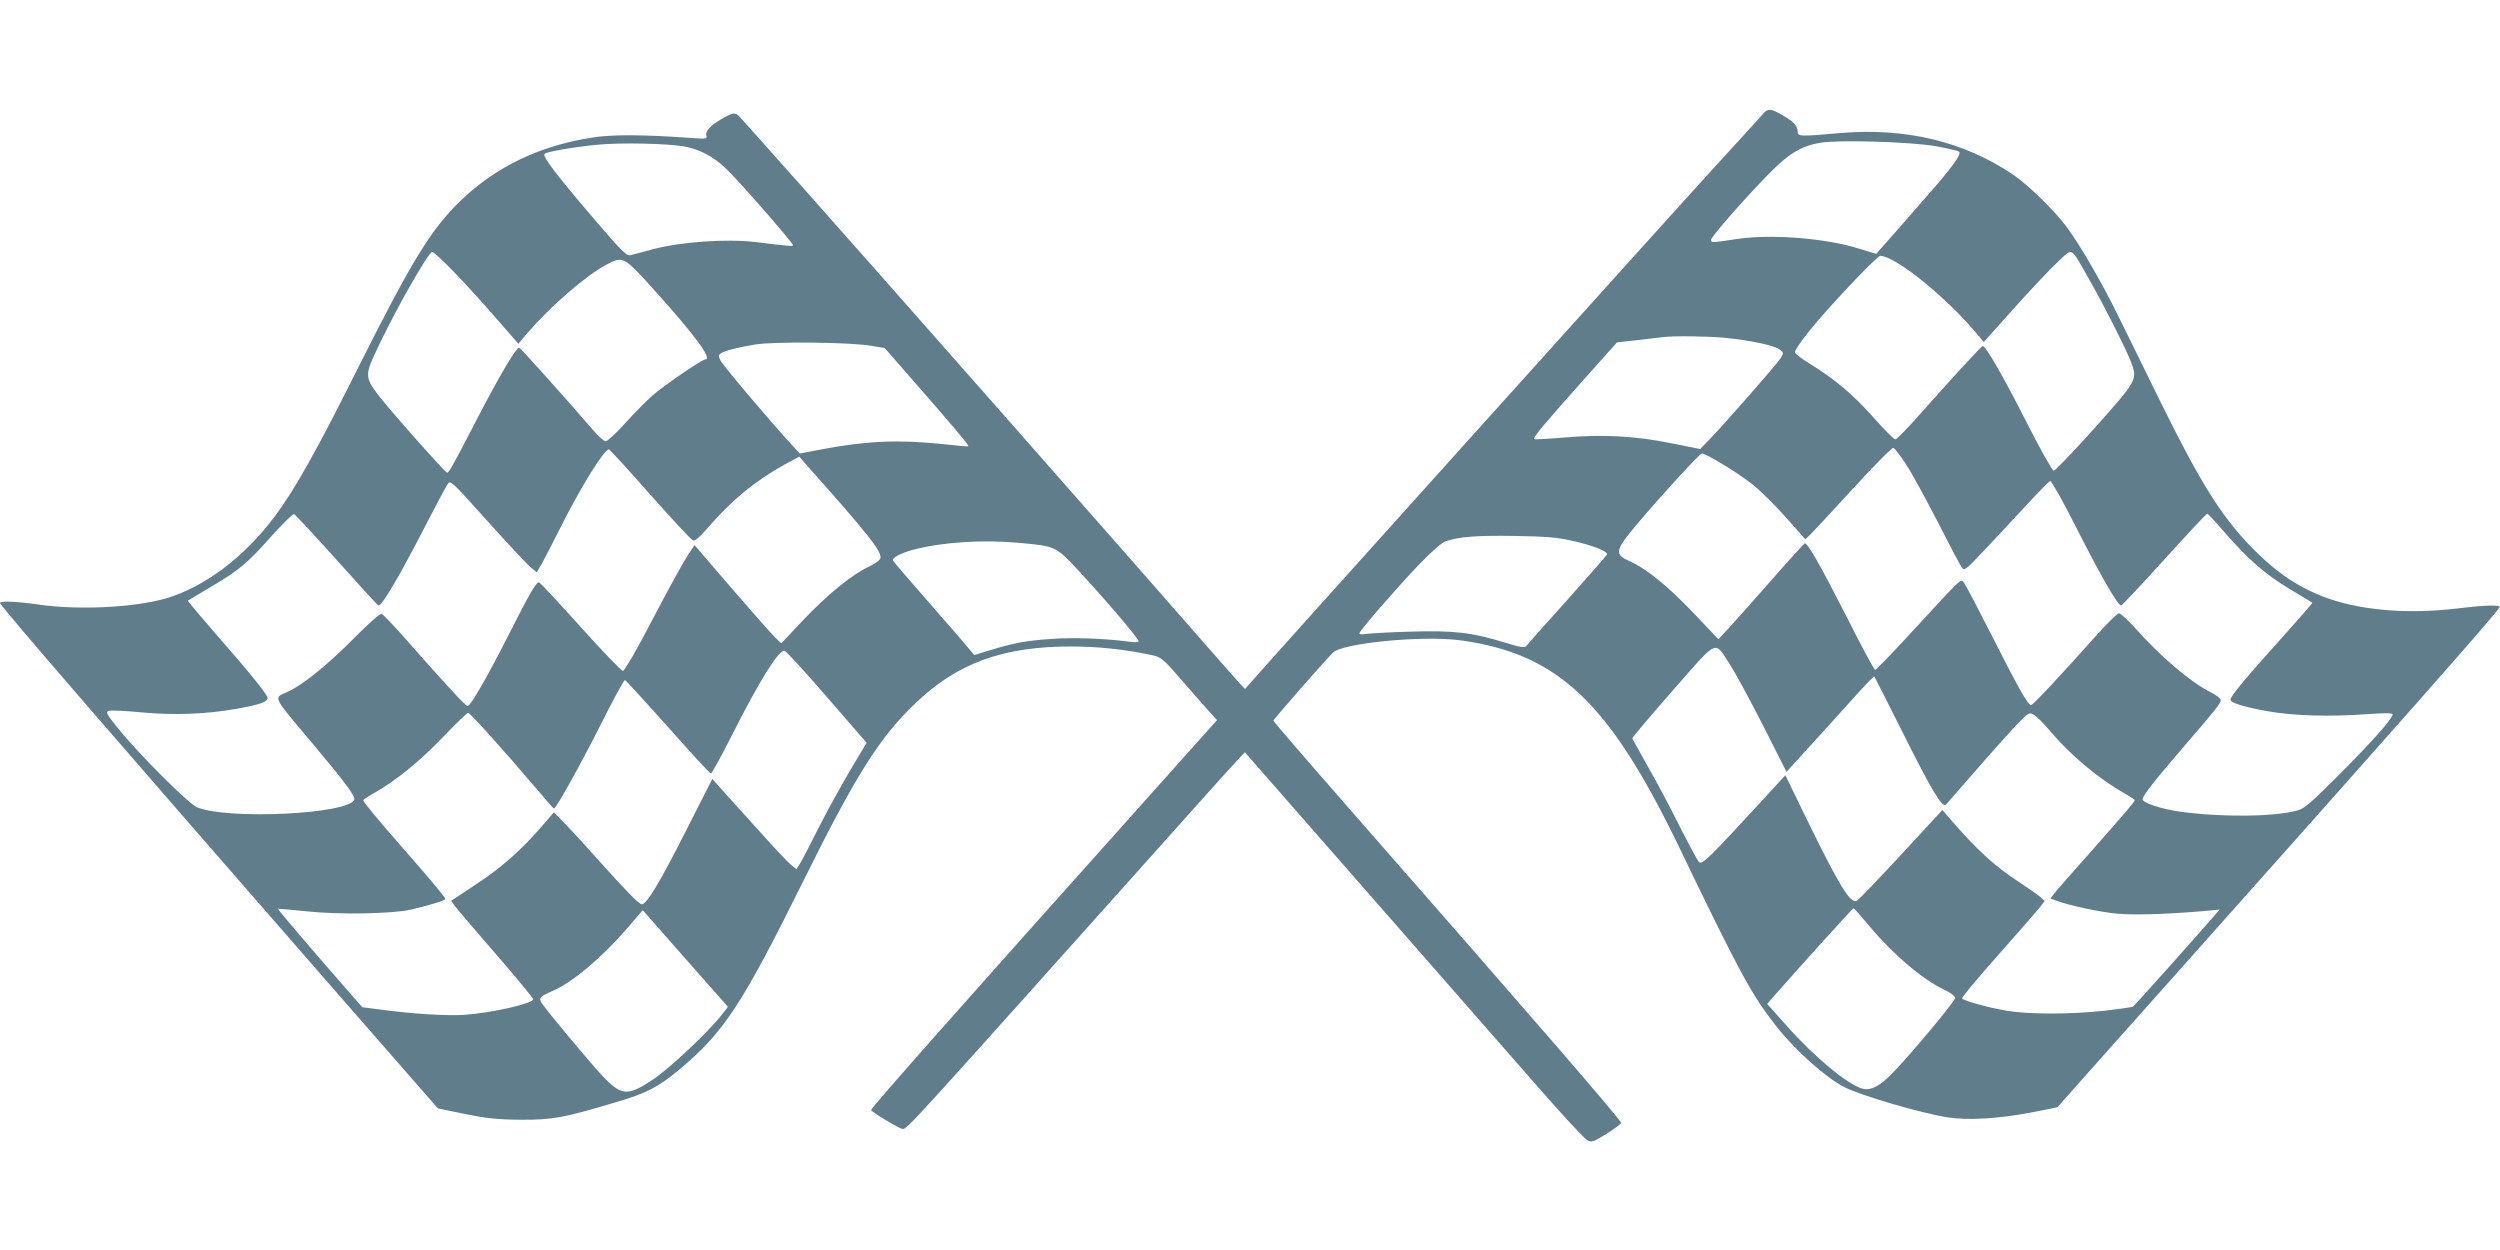
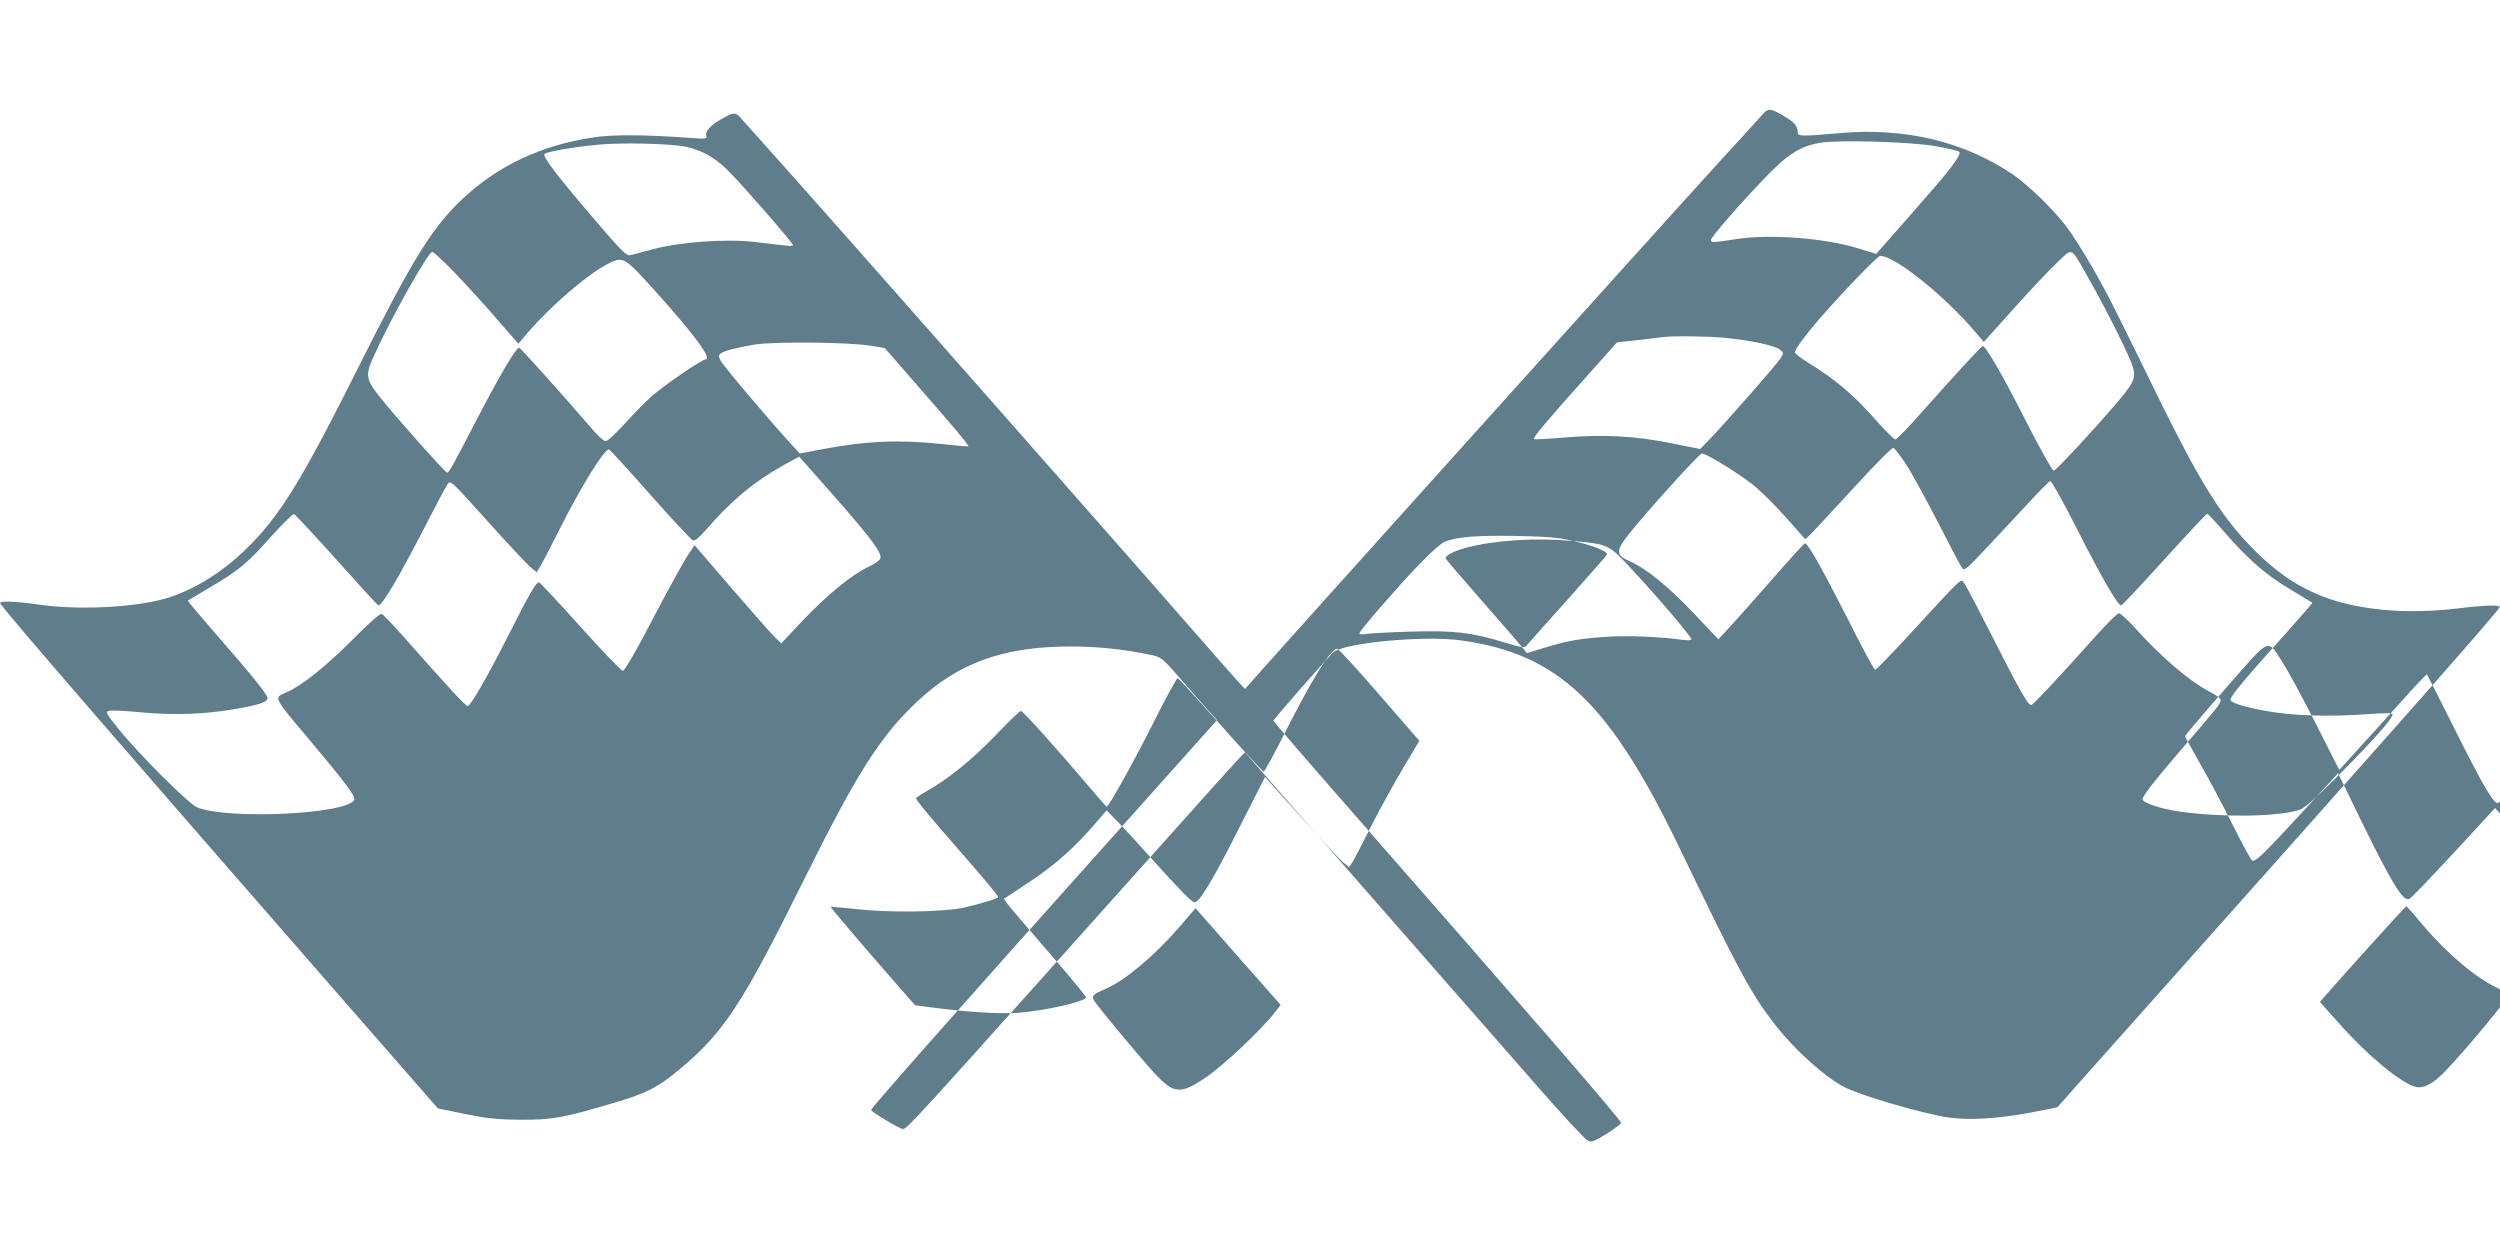
<svg xmlns="http://www.w3.org/2000/svg" version="1.0" width="1280pt" height="640pt" viewBox="0 0 1280 640" preserveAspectRatio="xMidYMid meet">
  <g transform="translate(0,640) scale(0.1,-0.1)" fill="#607d8b" stroke="none">
-     <path d="M9025 5815 c-11 -13 -112 -124 -225 -247 -260 -284 -2406 -2669 -2425 -2695 -1 -2 -58 61 -126 139 -352 404 -1854 2109 -2129 2417 -173 194 -322 362 -332 372 -22 25 -34 24 -95 -11 -57 -33 -85 -64 -76 -87 5 -14 -6 -15 -83 -9 -238 17 -400 18 -499 2 -269 -41 -491 -147 -673 -320 -153 -147 -250 -304 -528 -858 -213 -426 -320 -617 -425 -759 -157 -211 -360 -364 -560 -423 -164 -47 -449 -61 -654 -31 -110 16 -195 19 -195 8 0 -14 591 -697 1709 -1978 l533 -610 136 -28 c111 -23 166 -29 287 -30 164 -1 219 9 490 90 155 46 214 76 322 166 229 191 321 331 634 962 274 553 394 743 583 921 211 200 444 284 787 284 139 0 273 -14 411 -43 56 -12 57 -13 178 -152 67 -77 131 -150 142 -161 l19 -21 -437 -489 c-846 -945 -1334 -1496 -1334 -1507 0 -9 146 -97 161 -97 25 0 0 -27 1458 1603 161 181 294 327 295 325 4 -5 1237 -1413 1500 -1713 125 -143 239 -266 253 -273 22 -12 30 -9 99 33 41 26 74 51 74 56 0 14 -421 501 -1378 1593 -221 252 -402 462 -402 466 0 7 239 280 304 348 48 50 464 90 658 63 497 -70 756 -316 1114 -1056 310 -644 372 -758 496 -916 98 -126 256 -267 353 -316 85 -43 393 -133 528 -154 103 -16 259 -7 426 25 73 14 134 26 136 28 1 2 244 275 541 608 1166 1308 1714 1928 1722 1951 5 13 -75 11 -213 -6 -265 -32 -517 -9 -700 64 -136 55 -244 131 -365 257 -152 159 -258 330 -462 744 -77 157 -173 353 -214 435 -84 171 -193 359 -264 455 -62 83 -197 215 -276 268 -249 167 -546 239 -879 211 -216 -19 -220 -18 -221 8 -2 31 -20 50 -79 84 -60 35 -74 35 -100 4z m889 -164 c59 -11 112 -23 117 -28 11 -11 -26 -65 -114 -168 -65 -76 -310 -355 -311 -355 -1 0 -37 12 -81 25 -175 56 -458 78 -634 51 -124 -19 -131 -19 -131 -5 0 15 148 185 279 321 113 118 179 160 281 177 91 16 468 5 594 -18z m-6409 -1 c80 -16 147 -51 213 -114 59 -55 342 -379 342 -391 0 -7 -15 -6 -194 16 -146 17 -380 1 -523 -37 -54 -15 -107 -29 -118 -31 -17 -4 -53 33 -180 182 -198 231 -269 325 -257 337 11 11 145 35 272 47 115 12 362 6 445 -9z m7194 -685 c77 -135 176 -331 211 -416 27 -68 24 -89 -27 -157 -65 -85 -354 -402 -368 -402 -7 0 -70 112 -140 250 -124 244 -211 394 -224 388 -10 -4 -152 -159 -304 -330 -72 -82 -136 -148 -143 -148 -7 0 -58 52 -114 115 -103 116 -197 195 -329 276 -39 24 -71 49 -71 55 0 15 51 85 119 164 122 141 304 330 318 330 74 0 327 -202 485 -388 l45 -53 156 174 c85 95 186 202 223 236 79 74 62 84 163 -94z m-8374 42 c55 -57 151 -162 214 -235 l115 -132 49 58 c120 138 297 291 402 347 86 45 87 45 251 -137 200 -222 293 -348 256 -348 -18 0 -222 -140 -277 -190 -32 -29 -94 -92 -138 -141 -44 -49 -88 -89 -96 -88 -9 0 -36 24 -61 53 -156 181 -376 426 -382 426 -16 0 -101 -144 -217 -368 -125 -241 -142 -272 -152 -272 -9 0 -260 282 -340 382 -77 96 -80 116 -35 215 88 195 278 533 299 533 7 0 57 -46 112 -103z m6510 -337 c130 -13 251 -39 278 -60 20 -17 20 -18 3 -45 -21 -33 -275 -322 -354 -405 l-57 -59 -145 29 c-187 38 -353 47 -550 30 -83 -7 -153 -11 -156 -8 -7 7 64 91 268 319 l157 176 108 12 c59 7 117 14 128 15 47 7 228 5 320 -4z m-4378 -40 l73 -12 163 -187 c182 -208 270 -312 265 -316 -2 -2 -59 3 -128 11 -230 24 -394 17 -625 -27 l-110 -21 -48 52 c-110 120 -349 403 -359 426 -10 20 -9 27 3 35 21 14 85 30 174 45 98 16 485 12 592 -6z m5301 -606 c29 -43 101 -176 162 -294 60 -118 116 -224 124 -235 13 -19 19 -15 113 85 55 58 151 161 214 229 63 69 120 126 126 128 6 2 67 -106 137 -245 123 -243 209 -392 226 -392 5 0 104 106 221 235 117 129 216 235 220 235 3 0 42 -41 85 -91 120 -139 212 -220 336 -294 62 -37 115 -69 117 -71 2 -1 -55 -67 -126 -146 -214 -238 -293 -332 -293 -350 0 -16 66 -37 187 -59 133 -24 322 -30 521 -15 87 6 122 6 122 -2 0 -21 -103 -137 -274 -309 -138 -138 -179 -174 -211 -182 -122 -34 -396 -36 -608 -6 -96 14 -187 45 -187 63 0 17 62 96 209 267 173 201 191 223 191 241 0 8 -24 26 -52 40 -105 53 -256 182 -394 337 -34 37 -68 67 -75 67 -8 0 -62 -53 -119 -117 -181 -203 -321 -353 -331 -353 -16 0 -66 89 -198 350 -71 140 -136 264 -145 275 -18 23 3 43 -279 -263 -92 -100 -172 -182 -176 -182 -5 0 -70 120 -144 268 -139 272 -203 385 -217 380 -4 -2 -81 -86 -170 -188 -90 -102 -187 -212 -217 -244 l-55 -59 -122 129 c-136 143 -244 231 -329 269 -84 37 -80 55 37 194 116 138 316 356 329 359 17 3 168 -88 256 -155 40 -31 118 -108 173 -170 l101 -114 25 23 c13 13 112 119 219 236 107 117 200 211 207 209 6 -1 35 -39 64 -83z m-6429 -156 c112 -126 210 -232 219 -235 10 -4 33 15 70 58 129 149 245 245 400 331 l74 40 51 -58 c295 -331 372 -427 365 -461 -2 -11 -27 -29 -63 -46 -87 -42 -207 -140 -334 -273 l-111 -118 -31 30 c-17 16 -117 129 -222 251 l-191 222 -34 -51 c-19 -28 -99 -173 -177 -322 -83 -160 -147 -271 -156 -271 -7 0 -105 101 -216 225 -111 124 -207 226 -212 228 -14 5 -46 -49 -159 -273 -112 -220 -193 -360 -208 -360 -10 0 -107 105 -317 343 -60 68 -115 126 -123 129 -8 3 -66 -48 -151 -134 -132 -133 -262 -237 -337 -268 -66 -28 -70 -20 121 -246 178 -212 234 -286 227 -303 -28 -74 -643 -104 -804 -40 -44 18 -300 273 -409 409 -55 69 -61 80 -45 85 11 4 84 1 164 -7 170 -16 335 -10 492 18 117 21 158 35 158 55 0 17 -87 125 -264 327 -81 93 -146 170 -144 172 1 1 53 32 114 68 149 88 191 123 313 261 58 64 110 115 116 114 6 -2 105 -108 219 -235 114 -128 210 -233 214 -233 19 0 104 144 239 406 54 105 105 201 114 214 15 23 16 22 203 -186 103 -115 203 -221 221 -237 l33 -27 25 42 c13 24 55 104 92 178 106 212 229 412 253 409 4 0 99 -104 211 -231z m4726 -238 c100 -22 179 -54 173 -69 -2 -5 -93 -109 -203 -232 -110 -122 -205 -229 -210 -236 -8 -11 -28 -8 -110 17 -168 52 -263 63 -485 56 -107 -3 -210 -9 -227 -12 -18 -3 -33 -2 -33 3 0 13 184 225 305 352 67 69 118 114 138 120 68 23 158 30 352 27 164 -3 218 -7 300 -26z m-2830 -10 c182 -17 181 -17 299 -144 129 -138 306 -346 306 -359 0 -6 -20 -7 -52 -2 -119 16 -285 22 -390 14 -134 -9 -193 -20 -312 -56 l-88 -27 -17 21 c-9 12 -101 119 -206 238 -104 119 -191 220 -193 225 -5 14 39 38 103 55 150 40 357 53 550 35z m3634 -625 c25 -38 100 -177 167 -308 l121 -239 99 109 c54 59 155 170 223 246 68 76 125 136 127 134 2 -2 64 -124 138 -272 157 -314 211 -405 230 -384 7 8 75 86 152 174 76 88 169 191 205 230 64 66 68 69 91 56 14 -7 54 -47 88 -88 100 -118 246 -241 373 -312 31 -18 57 -35 57 -38 0 -8 -66 -84 -233 -273 -76 -85 -152 -172 -169 -192 l-30 -38 29 -11 c63 -24 224 -59 313 -67 90 -8 250 -3 440 13 l85 8 -21 -24 c-105 -121 -416 -469 -423 -473 -5 -3 -70 -12 -146 -21 -175 -19 -387 -19 -501 0 -98 17 -220 51 -228 63 -3 5 79 103 181 218 102 115 198 225 214 245 l28 36 -22 20 c-12 11 -69 50 -126 88 -105 69 -194 150 -312 284 l-64 74 -213 -231 c-118 -127 -219 -233 -227 -235 -32 -13 -89 81 -246 401 l-118 243 -108 -118 c-281 -305 -315 -339 -333 -328 -6 4 -51 87 -100 184 -49 98 -123 238 -165 310 -41 73 -76 136 -78 140 -1 4 92 114 207 245 239 272 211 259 295 131z m-4625 -164 l203 -234 -84 -141 c-46 -78 -118 -208 -160 -291 -41 -82 -84 -165 -95 -183 l-20 -32 -28 22 c-15 13 -79 79 -140 148 -62 69 -147 162 -188 208 l-75 84 -137 -270 c-132 -261 -199 -372 -224 -372 -14 0 -82 70 -221 225 -54 61 -127 141 -163 178 l-66 68 -50 -58 c-111 -130 -213 -221 -343 -307 l-133 -88 19 -27 c10 -14 105 -125 210 -246 105 -121 191 -225 191 -231 0 -22 -212 -70 -352 -80 -91 -6 -269 5 -438 28 l-85 11 -70 80 c-168 191 -364 421 -362 424 2 1 68 -5 147 -13 167 -18 438 -13 535 9 95 22 175 47 175 54 0 8 -49 68 -215 258 -145 166 -205 239 -205 248 0 3 26 20 58 38 109 62 231 161 349 284 66 69 124 125 130 125 10 0 176 -184 357 -397 43 -51 80 -93 82 -93 11 0 133 219 235 421 66 132 124 239 129 237 5 -2 104 -110 220 -240 116 -131 214 -238 220 -238 5 0 52 86 105 191 143 283 242 443 272 437 8 -2 106 -108 217 -237z m5341 -1177 c119 -142 272 -272 383 -323 31 -15 52 -31 52 -41 0 -16 -227 -289 -323 -387 -60 -62 -107 -87 -147 -78 -73 16 -248 160 -392 323 l-100 112 33 38 c110 126 405 452 409 452 3 0 41 -43 85 -96z m-5879 -449 c-72 -92 -265 -273 -354 -333 -129 -86 -161 -83 -258 20 -64 68 -300 351 -313 376 -13 24 -5 31 64 61 96 42 246 168 371 312 l85 99 218 -248 218 -247 -31 -40z" />
+     <path d="M9025 5815 c-11 -13 -112 -124 -225 -247 -260 -284 -2406 -2669 -2425 -2695 -1 -2 -58 61 -126 139 -352 404 -1854 2109 -2129 2417 -173 194 -322 362 -332 372 -22 25 -34 24 -95 -11 -57 -33 -85 -64 -76 -87 5 -14 -6 -15 -83 -9 -238 17 -400 18 -499 2 -269 -41 -491 -147 -673 -320 -153 -147 -250 -304 -528 -858 -213 -426 -320 -617 -425 -759 -157 -211 -360 -364 -560 -423 -164 -47 -449 -61 -654 -31 -110 16 -195 19 -195 8 0 -14 591 -697 1709 -1978 l533 -610 136 -28 c111 -23 166 -29 287 -30 164 -1 219 9 490 90 155 46 214 76 322 166 229 191 321 331 634 962 274 553 394 743 583 921 211 200 444 284 787 284 139 0 273 -14 411 -43 56 -12 57 -13 178 -152 67 -77 131 -150 142 -161 l19 -21 -437 -489 c-846 -945 -1334 -1496 -1334 -1507 0 -9 146 -97 161 -97 25 0 0 -27 1458 1603 161 181 294 327 295 325 4 -5 1237 -1413 1500 -1713 125 -143 239 -266 253 -273 22 -12 30 -9 99 33 41 26 74 51 74 56 0 14 -421 501 -1378 1593 -221 252 -402 462 -402 466 0 7 239 280 304 348 48 50 464 90 658 63 497 -70 756 -316 1114 -1056 310 -644 372 -758 496 -916 98 -126 256 -267 353 -316 85 -43 393 -133 528 -154 103 -16 259 -7 426 25 73 14 134 26 136 28 1 2 244 275 541 608 1166 1308 1714 1928 1722 1951 5 13 -75 11 -213 -6 -265 -32 -517 -9 -700 64 -136 55 -244 131 -365 257 -152 159 -258 330 -462 744 -77 157 -173 353 -214 435 -84 171 -193 359 -264 455 -62 83 -197 215 -276 268 -249 167 -546 239 -879 211 -216 -19 -220 -18 -221 8 -2 31 -20 50 -79 84 -60 35 -74 35 -100 4z m889 -164 c59 -11 112 -23 117 -28 11 -11 -26 -65 -114 -168 -65 -76 -310 -355 -311 -355 -1 0 -37 12 -81 25 -175 56 -458 78 -634 51 -124 -19 -131 -19 -131 -5 0 15 148 185 279 321 113 118 179 160 281 177 91 16 468 5 594 -18z m-6409 -1 c80 -16 147 -51 213 -114 59 -55 342 -379 342 -391 0 -7 -15 -6 -194 16 -146 17 -380 1 -523 -37 -54 -15 -107 -29 -118 -31 -17 -4 -53 33 -180 182 -198 231 -269 325 -257 337 11 11 145 35 272 47 115 12 362 6 445 -9z m7194 -685 c77 -135 176 -331 211 -416 27 -68 24 -89 -27 -157 -65 -85 -354 -402 -368 -402 -7 0 -70 112 -140 250 -124 244 -211 394 -224 388 -10 -4 -152 -159 -304 -330 -72 -82 -136 -148 -143 -148 -7 0 -58 52 -114 115 -103 116 -197 195 -329 276 -39 24 -71 49 -71 55 0 15 51 85 119 164 122 141 304 330 318 330 74 0 327 -202 485 -388 l45 -53 156 174 c85 95 186 202 223 236 79 74 62 84 163 -94z m-8374 42 c55 -57 151 -162 214 -235 l115 -132 49 58 c120 138 297 291 402 347 86 45 87 45 251 -137 200 -222 293 -348 256 -348 -18 0 -222 -140 -277 -190 -32 -29 -94 -92 -138 -141 -44 -49 -88 -89 -96 -88 -9 0 -36 24 -61 53 -156 181 -376 426 -382 426 -16 0 -101 -144 -217 -368 -125 -241 -142 -272 -152 -272 -9 0 -260 282 -340 382 -77 96 -80 116 -35 215 88 195 278 533 299 533 7 0 57 -46 112 -103z m6510 -337 c130 -13 251 -39 278 -60 20 -17 20 -18 3 -45 -21 -33 -275 -322 -354 -405 l-57 -59 -145 29 c-187 38 -353 47 -550 30 -83 -7 -153 -11 -156 -8 -7 7 64 91 268 319 l157 176 108 12 c59 7 117 14 128 15 47 7 228 5 320 -4z m-4378 -40 l73 -12 163 -187 c182 -208 270 -312 265 -316 -2 -2 -59 3 -128 11 -230 24 -394 17 -625 -27 l-110 -21 -48 52 c-110 120 -349 403 -359 426 -10 20 -9 27 3 35 21 14 85 30 174 45 98 16 485 12 592 -6z m5301 -606 c29 -43 101 -176 162 -294 60 -118 116 -224 124 -235 13 -19 19 -15 113 85 55 58 151 161 214 229 63 69 120 126 126 128 6 2 67 -106 137 -245 123 -243 209 -392 226 -392 5 0 104 106 221 235 117 129 216 235 220 235 3 0 42 -41 85 -91 120 -139 212 -220 336 -294 62 -37 115 -69 117 -71 2 -1 -55 -67 -126 -146 -214 -238 -293 -332 -293 -350 0 -16 66 -37 187 -59 133 -24 322 -30 521 -15 87 6 122 6 122 -2 0 -21 -103 -137 -274 -309 -138 -138 -179 -174 -211 -182 -122 -34 -396 -36 -608 -6 -96 14 -187 45 -187 63 0 17 62 96 209 267 173 201 191 223 191 241 0 8 -24 26 -52 40 -105 53 -256 182 -394 337 -34 37 -68 67 -75 67 -8 0 -62 -53 -119 -117 -181 -203 -321 -353 -331 -353 -16 0 -66 89 -198 350 -71 140 -136 264 -145 275 -18 23 3 43 -279 -263 -92 -100 -172 -182 -176 -182 -5 0 -70 120 -144 268 -139 272 -203 385 -217 380 -4 -2 -81 -86 -170 -188 -90 -102 -187 -212 -217 -244 l-55 -59 -122 129 c-136 143 -244 231 -329 269 -84 37 -80 55 37 194 116 138 316 356 329 359 17 3 168 -88 256 -155 40 -31 118 -108 173 -170 l101 -114 25 23 c13 13 112 119 219 236 107 117 200 211 207 209 6 -1 35 -39 64 -83z m-6429 -156 c112 -126 210 -232 219 -235 10 -4 33 15 70 58 129 149 245 245 400 331 l74 40 51 -58 c295 -331 372 -427 365 -461 -2 -11 -27 -29 -63 -46 -87 -42 -207 -140 -334 -273 l-111 -118 -31 30 c-17 16 -117 129 -222 251 l-191 222 -34 -51 c-19 -28 -99 -173 -177 -322 -83 -160 -147 -271 -156 -271 -7 0 -105 101 -216 225 -111 124 -207 226 -212 228 -14 5 -46 -49 -159 -273 -112 -220 -193 -360 -208 -360 -10 0 -107 105 -317 343 -60 68 -115 126 -123 129 -8 3 -66 -48 -151 -134 -132 -133 -262 -237 -337 -268 -66 -28 -70 -20 121 -246 178 -212 234 -286 227 -303 -28 -74 -643 -104 -804 -40 -44 18 -300 273 -409 409 -55 69 -61 80 -45 85 11 4 84 1 164 -7 170 -16 335 -10 492 18 117 21 158 35 158 55 0 17 -87 125 -264 327 -81 93 -146 170 -144 172 1 1 53 32 114 68 149 88 191 123 313 261 58 64 110 115 116 114 6 -2 105 -108 219 -235 114 -128 210 -233 214 -233 19 0 104 144 239 406 54 105 105 201 114 214 15 23 16 22 203 -186 103 -115 203 -221 221 -237 l33 -27 25 42 c13 24 55 104 92 178 106 212 229 412 253 409 4 0 99 -104 211 -231z m4726 -238 c100 -22 179 -54 173 -69 -2 -5 -93 -109 -203 -232 -110 -122 -205 -229 -210 -236 -8 -11 -28 -8 -110 17 -168 52 -263 63 -485 56 -107 -3 -210 -9 -227 -12 -18 -3 -33 -2 -33 3 0 13 184 225 305 352 67 69 118 114 138 120 68 23 158 30 352 27 164 -3 218 -7 300 -26z c182 -17 181 -17 299 -144 129 -138 306 -346 306 -359 0 -6 -20 -7 -52 -2 -119 16 -285 22 -390 14 -134 -9 -193 -20 -312 -56 l-88 -27 -17 21 c-9 12 -101 119 -206 238 -104 119 -191 220 -193 225 -5 14 39 38 103 55 150 40 357 53 550 35z m3634 -625 c25 -38 100 -177 167 -308 l121 -239 99 109 c54 59 155 170 223 246 68 76 125 136 127 134 2 -2 64 -124 138 -272 157 -314 211 -405 230 -384 7 8 75 86 152 174 76 88 169 191 205 230 64 66 68 69 91 56 14 -7 54 -47 88 -88 100 -118 246 -241 373 -312 31 -18 57 -35 57 -38 0 -8 -66 -84 -233 -273 -76 -85 -152 -172 -169 -192 l-30 -38 29 -11 c63 -24 224 -59 313 -67 90 -8 250 -3 440 13 l85 8 -21 -24 c-105 -121 -416 -469 -423 -473 -5 -3 -70 -12 -146 -21 -175 -19 -387 -19 -501 0 -98 17 -220 51 -228 63 -3 5 79 103 181 218 102 115 198 225 214 245 l28 36 -22 20 c-12 11 -69 50 -126 88 -105 69 -194 150 -312 284 l-64 74 -213 -231 c-118 -127 -219 -233 -227 -235 -32 -13 -89 81 -246 401 l-118 243 -108 -118 c-281 -305 -315 -339 -333 -328 -6 4 -51 87 -100 184 -49 98 -123 238 -165 310 -41 73 -76 136 -78 140 -1 4 92 114 207 245 239 272 211 259 295 131z m-4625 -164 l203 -234 -84 -141 c-46 -78 -118 -208 -160 -291 -41 -82 -84 -165 -95 -183 l-20 -32 -28 22 c-15 13 -79 79 -140 148 -62 69 -147 162 -188 208 l-75 84 -137 -270 c-132 -261 -199 -372 -224 -372 -14 0 -82 70 -221 225 -54 61 -127 141 -163 178 l-66 68 -50 -58 c-111 -130 -213 -221 -343 -307 l-133 -88 19 -27 c10 -14 105 -125 210 -246 105 -121 191 -225 191 -231 0 -22 -212 -70 -352 -80 -91 -6 -269 5 -438 28 l-85 11 -70 80 c-168 191 -364 421 -362 424 2 1 68 -5 147 -13 167 -18 438 -13 535 9 95 22 175 47 175 54 0 8 -49 68 -215 258 -145 166 -205 239 -205 248 0 3 26 20 58 38 109 62 231 161 349 284 66 69 124 125 130 125 10 0 176 -184 357 -397 43 -51 80 -93 82 -93 11 0 133 219 235 421 66 132 124 239 129 237 5 -2 104 -110 220 -240 116 -131 214 -238 220 -238 5 0 52 86 105 191 143 283 242 443 272 437 8 -2 106 -108 217 -237z m5341 -1177 c119 -142 272 -272 383 -323 31 -15 52 -31 52 -41 0 -16 -227 -289 -323 -387 -60 -62 -107 -87 -147 -78 -73 16 -248 160 -392 323 l-100 112 33 38 c110 126 405 452 409 452 3 0 41 -43 85 -96z m-5879 -449 c-72 -92 -265 -273 -354 -333 -129 -86 -161 -83 -258 20 -64 68 -300 351 -313 376 -13 24 -5 31 64 61 96 42 246 168 371 312 l85 99 218 -248 218 -247 -31 -40z" />
  </g>
</svg>